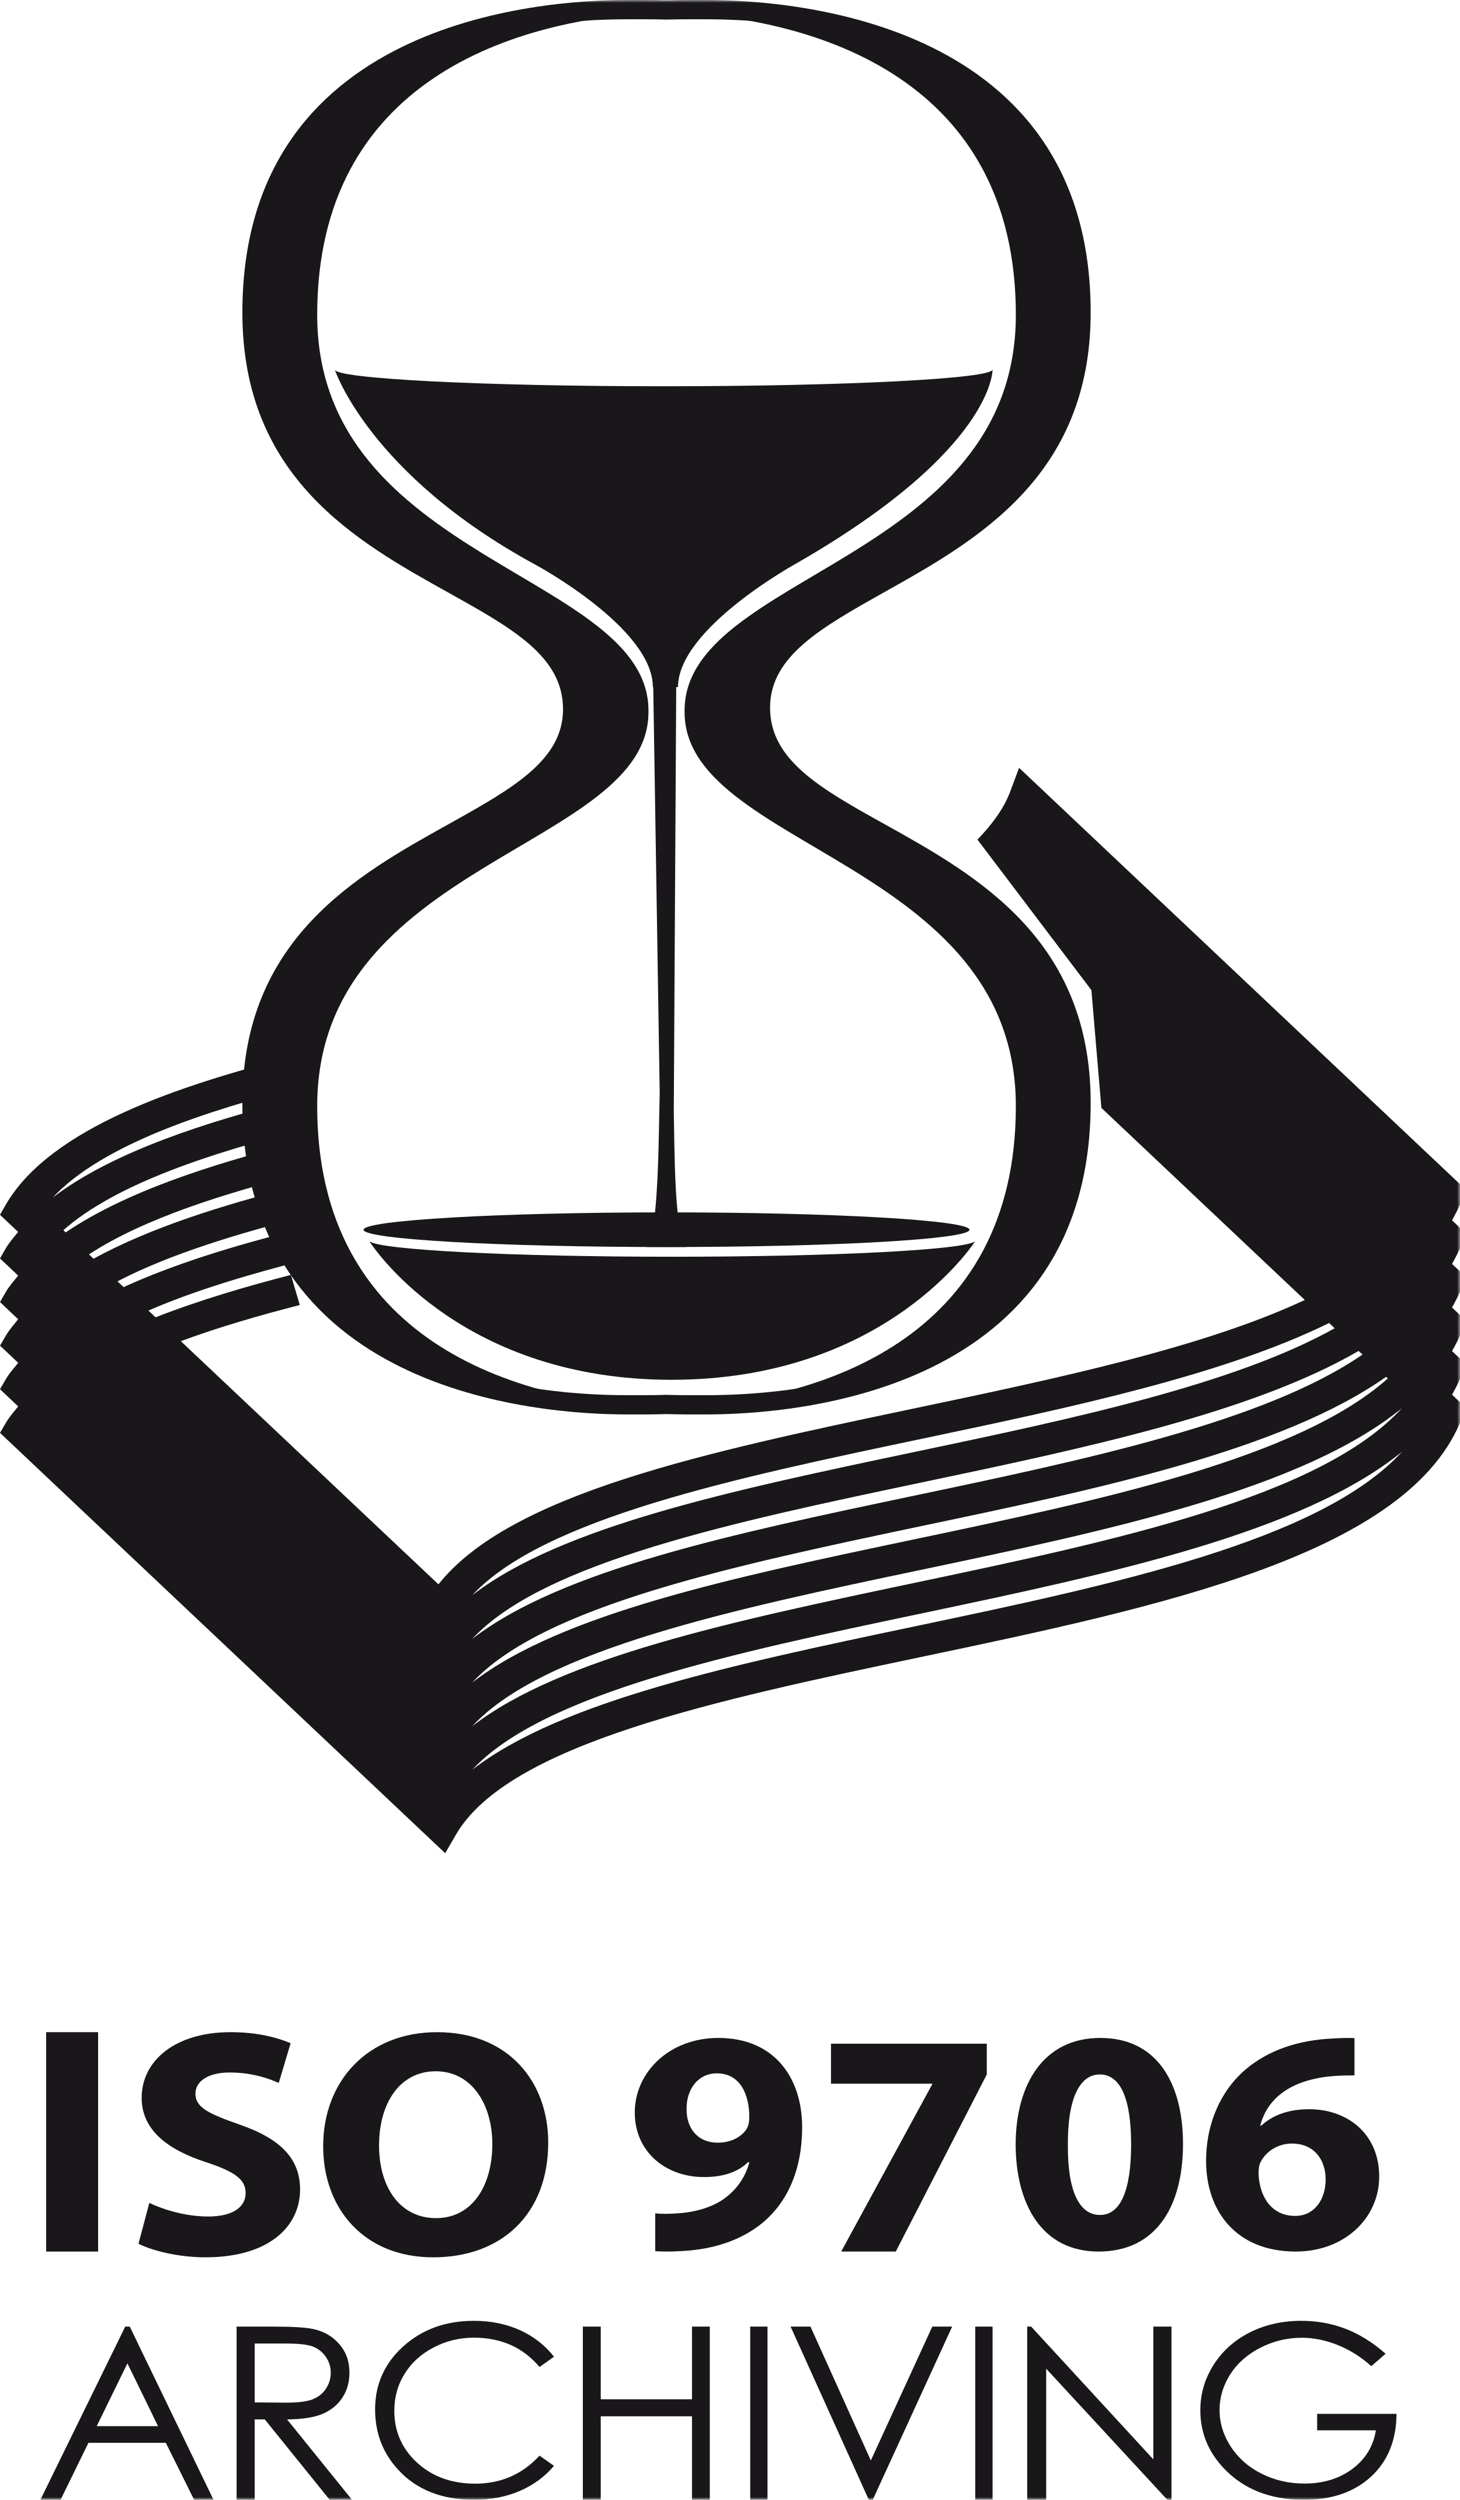
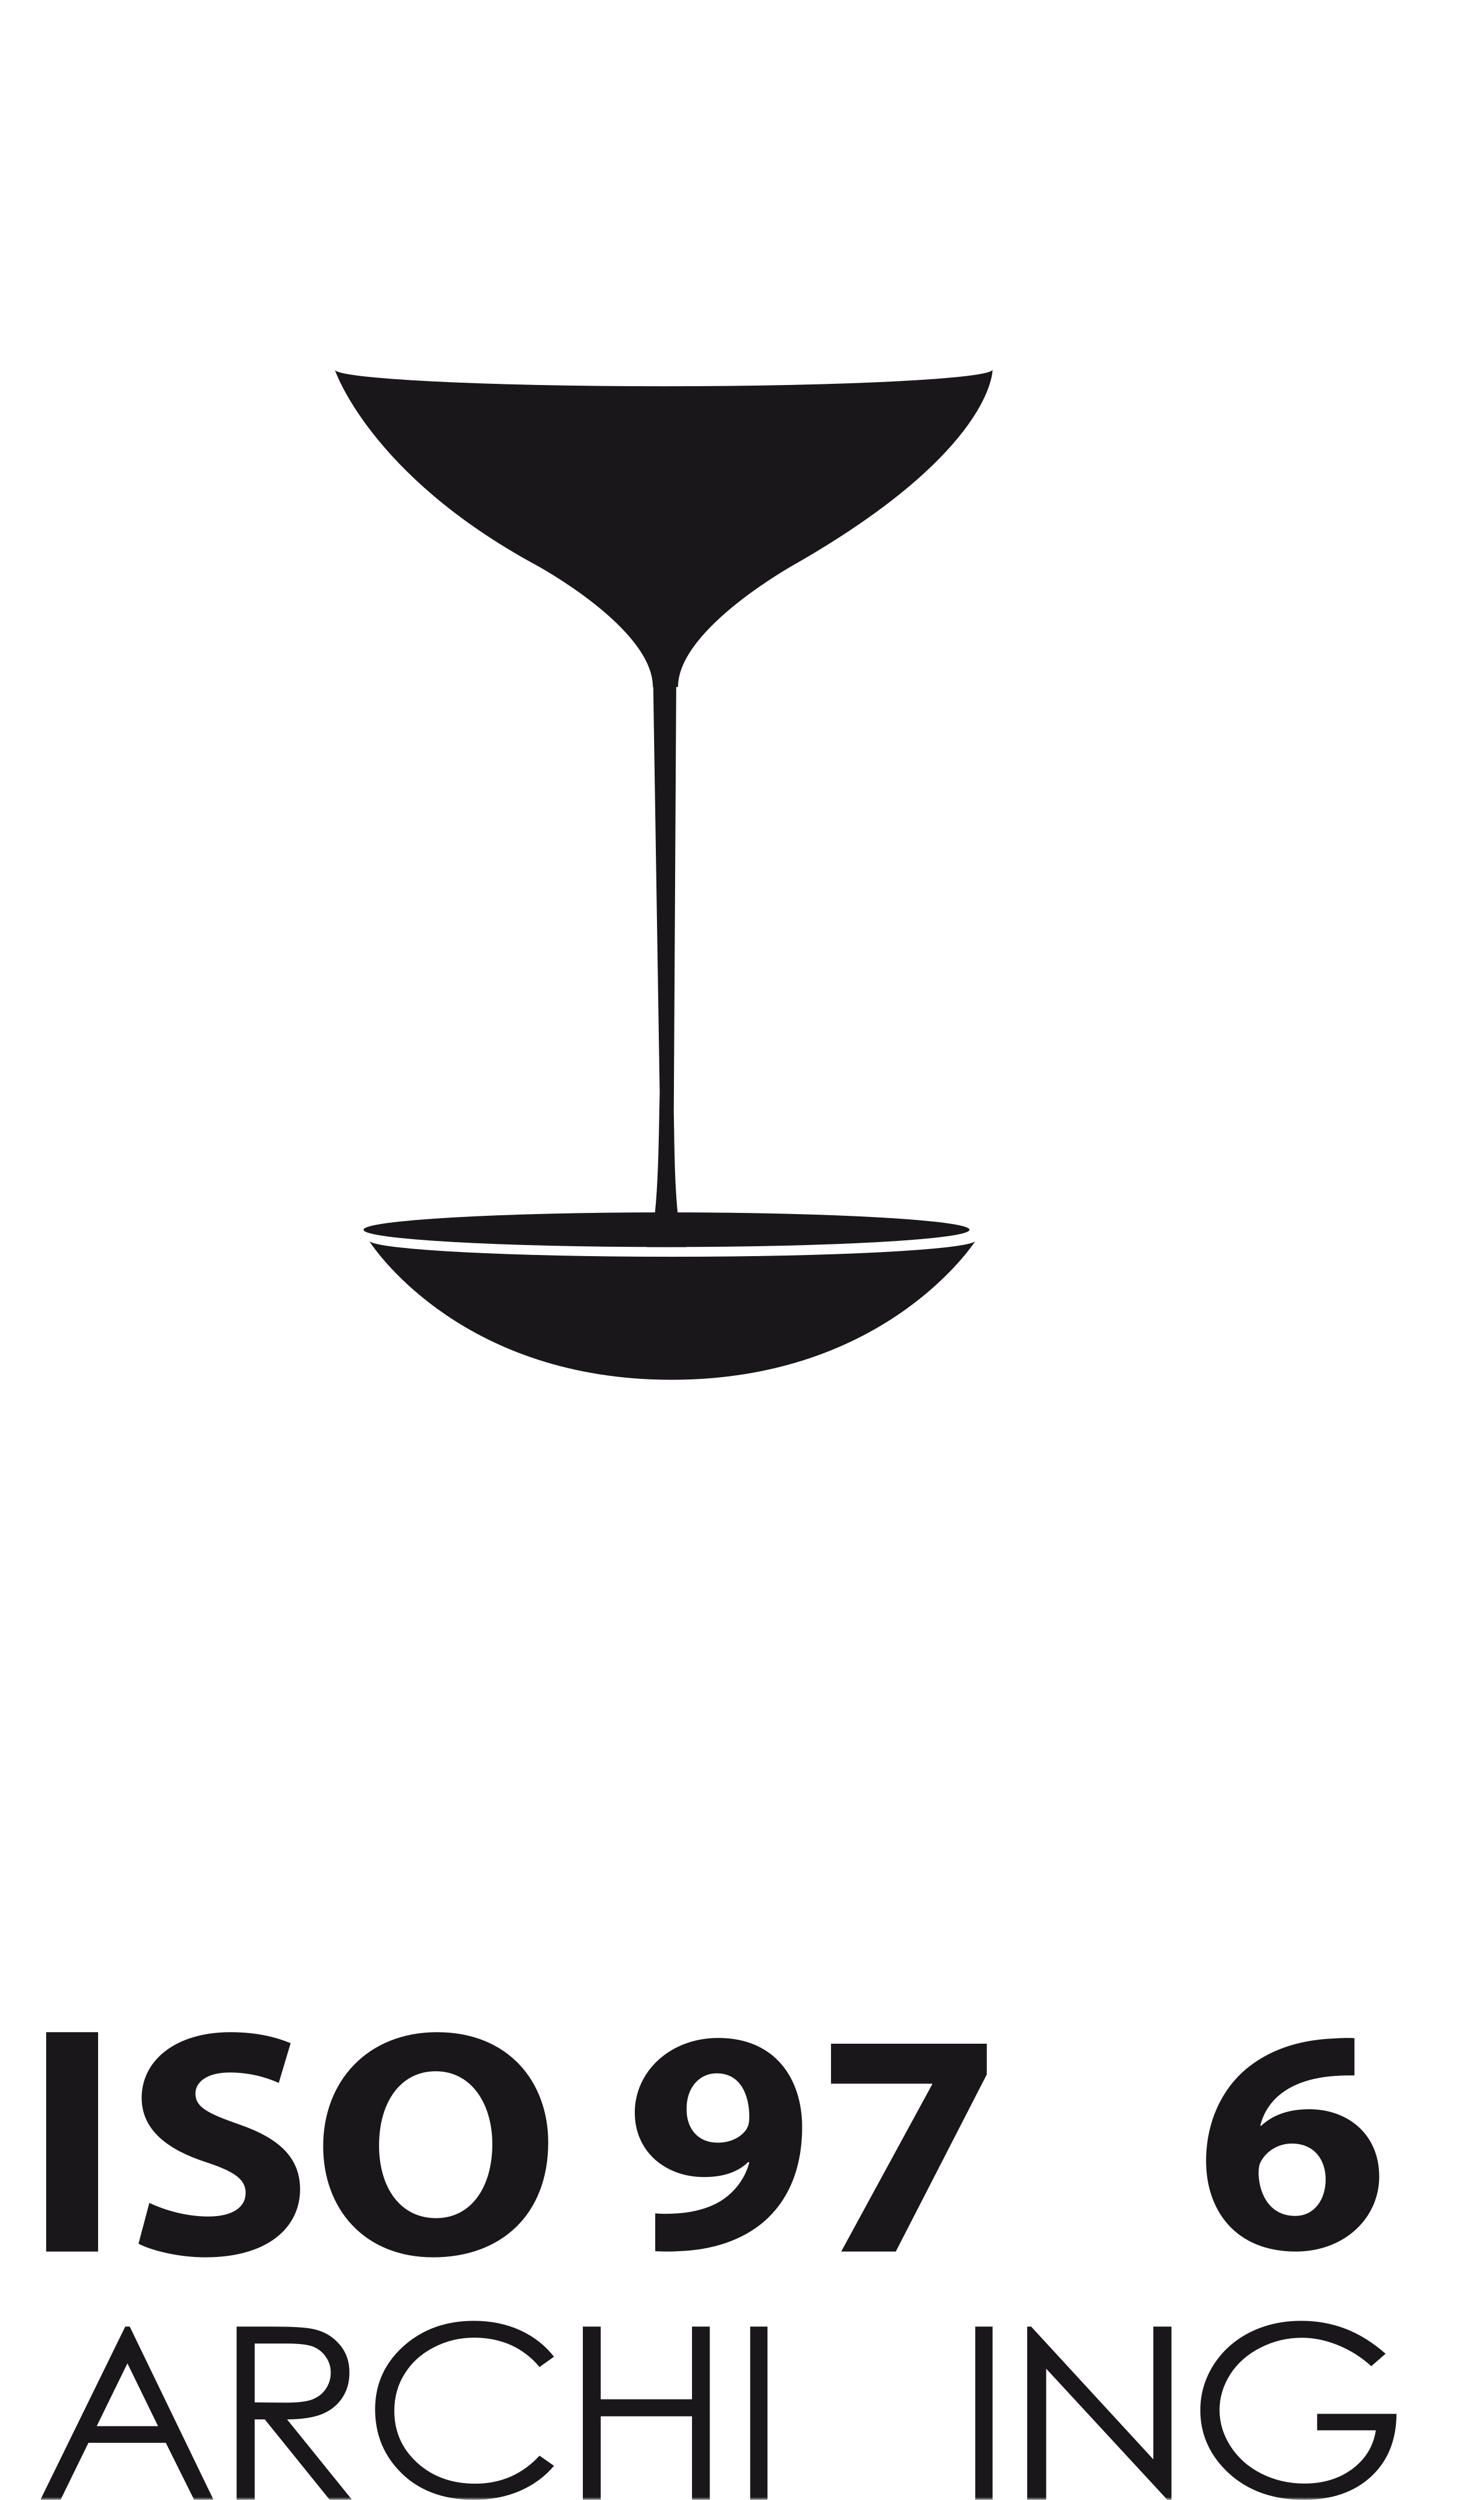
<svg xmlns="http://www.w3.org/2000/svg" xmlns:xlink="http://www.w3.org/1999/xlink" width="253px" height="433px" viewBox="0 0 253 433">
  <title>Rey_Labels Kopie 2</title>
  <desc>Created with Sketch.</desc>
  <defs>
    <polygon id="path-1" points="5.77153326e-14 2.15840278e-13 7.21441658e-14 433 280 433 280 0 0 0" />
  </defs>
  <g id="Page-1" stroke="none" stroke-width="1" fill="none" fill-rule="evenodd">
    <g id="Rey_Labels-Kopie-2" transform="translate(-27, 0)">
      <mask id="mask-2" fill="white">
        <use xlink:href="#path-1" />
      </mask>
      <g id="Clip-2" />
-       <path d="M158.596,123.345 L158.596,123.077 C158.596,99.355 214,101.55 214,54.529 C214,11.927 176.534,2 149.336,2 L146.203,2 C144.989,2 143.751,2.015 142.504,2.054 C141.249,2.015 140.019,2 138.797,2 L135.656,2 C108.474,2 71,11.927 71,54.529 C71,101.887 126.404,99.355 126.404,123.077 L126.404,123.345 C126.404,146.974 71,144.673 71,191.624 C71,234.08 108.474,244 135.656,244 L138.797,244 C140.019,244 141.249,243.969 142.504,243.923 C143.734,243.969 144.989,244 146.203,244 L149.344,244 C176.542,244 214,234.08 214,191.624 C214,144.673 158.596,146.974 158.596,123.345 M142.504,243.923 C115.799,242.926 81.966,231.963 81.966,191.624 C81.966,149.169 139.371,146.974 139.371,123.345 L139.371,123.077 C139.371,99.355 81.966,97.169 81.966,54.529 C81.966,14.052 115.799,3.059 142.504,2.069 C169.21,3.059 203.034,14.052 203.034,54.529 C203.034,97.169 145.629,99.355 145.629,123.077 L145.629,123.345 C145.629,146.974 203.034,149.169 203.034,191.624 C203.034,231.963 169.21,242.926 142.504,243.923" id="Fill-107" fill="#1A171B" mask="url(#mask-2)" />
      <path d="M146,216 C143.782,214.276 143.889,197.953 143.759,192.535 L144.204,115.031 L140.136,115 L141.318,189.311 C141.134,195.637 141.195,214.299 139,216 L146,216 Z" id="Fill-108" fill="#1A171B" mask="url(#mask-2)" />
      <path d="M195,213.012 C195,214.661 171.501,216 142.496,216 C113.507,216 90,214.661 90,213.012 C90,211.363 113.507,210 142.496,210 C171.501,210 195,211.363 195,213.012" id="Fill-109" fill="#1A171B" mask="url(#mask-2)" />
      <path d="M143.484,217.686 C115.555,217.686 92.728,216.495 91,215 C92.398,217.14 107.708,239 143.36,239 C178.996,239 194.544,217.162 196,215 C194.223,216.495 171.404,217.686 143.484,217.686" id="Fill-110" fill="#1A171B" mask="url(#mask-2)" />
      <path d="M142,66.906 C110.531,66.906 85,65.588 85,64 C85,64 90.979,82.205 119.86,97.859 C119.86,97.859 140.132,108.78 140.132,119 L144.49,119 C144.49,108.78 165.147,97.504 165.147,97.504 C199.344,77.842 199,64 199,64 C199,65.588 173.486,66.906 142,66.906" id="Fill-111" fill="#1A171B" mask="url(#mask-2)" />
      <polygon id="Fill-112" fill="#1A171B" mask="url(#mask-2)" points="35 390 44 390 44 352 35 352" />
      <path d="M52.877,381.575 C55.376,382.76 59.163,383.929 63.09,383.929 C67.333,383.929 69.567,382.306 69.567,379.844 C69.567,377.497 67.632,376.143 62.725,374.528 C55.957,372.342 51.548,368.88 51.548,363.387 C51.548,356.932 57.352,352 66.951,352 C71.576,352 74.939,352.9 77.364,353.908 L75.305,360.794 C73.694,360.079 70.779,358.986 66.794,358.986 C62.8,358.986 60.865,360.686 60.865,362.641 C60.865,365.049 63.14,366.11 68.413,367.972 C75.604,370.434 79,373.904 79,379.244 C79,385.576 73.727,391 62.567,391 C57.892,391 53.292,389.823 51,388.646 L52.877,381.575 Z" id="Fill-113" fill="#1A171B" mask="url(#mask-2)" />
      <path d="M122,371.1 C122,383.497 113.942,391 102.066,391 C90.05,391 83,382.535 83,371.769 C83,360.442 90.744,352 102.736,352 C115.19,352 122,360.68 122,371.1 M92.686,371.608 C92.686,379.003 96.421,384.213 102.554,384.213 C108.752,384.213 112.314,378.718 112.314,371.377 C112.314,364.605 108.818,358.772 102.504,358.772 C96.298,358.772 92.686,364.274 92.686,371.608" id="Fill-114" fill="#1A171B" mask="url(#mask-2)" />
      <path d="M140.544,383.382 C141.679,383.495 142.669,383.495 144.437,383.382 C147.153,383.215 149.927,382.488 152.003,381.171 C154.468,379.573 156.131,377.249 156.844,374.569 L156.658,374.493 C154.938,376.167 152.473,377.098 148.986,377.098 C142.474,377.098 137,372.843 137,365.908 C137,358.92 143.017,353 151.468,353 C161.329,353 166,360.071 166,368.437 C166,375.887 163.454,381.345 159.269,384.918 C155.587,388 150.567,389.733 144.615,389.938 C143.066,390.051 141.541,389.983 140.544,389.938 L140.544,383.382 Z M151.159,359.132 C148.159,359.132 145.904,361.676 145.977,365.416 C145.977,368.497 147.745,371.14 151.403,371.14 C153.828,371.14 155.555,370.034 156.374,368.777 C156.658,368.27 156.844,367.718 156.844,366.68 C156.844,362.88 155.312,359.132 151.224,359.132 L151.159,359.132 Z" id="Fill-115" fill="#1A171B" mask="url(#mask-2)" />
      <polygon id="Fill-116" fill="#1A171B" mask="url(#mask-2)" points="198 354 198 359.319 182.23 390 172.769 390 188.54 361.031 188.54 360.924 171 360.924 171 354" />
-       <path d="M232,371.326 C232,382.391 227.203,390 217.374,390 C207.431,390 203.057,381.68 203,371.538 C203,361.176 207.732,353 217.659,353 C227.967,353 232,361.516 232,371.326 M212.049,371.538 C211.992,379.744 214.122,383.662 217.61,383.662 C221.098,383.662 223.008,379.6 223.008,371.432 C223.008,363.498 221.163,359.323 217.569,359.323 C214.228,359.323 211.992,363.218 212.049,371.538" id="Fill-117" fill="#1A171B" mask="url(#mask-2)" />
      <path d="M261.714,359.489 C260.697,359.489 259.605,359.489 258.165,359.596 C250.032,360.209 246.416,364.028 245.391,368.202 L245.556,368.202 C247.5,366.399 250.214,365.346 253.879,365.346 C260.457,365.346 266,369.581 266,377.021 C266,384.159 260.026,390 251.538,390 C241.113,390 236,382.886 236,374.317 C236,367.611 238.689,361.959 242.917,358.391 C246.847,355.125 251.894,353.36 258.041,353.095 C259.729,352.981 260.821,352.981 261.714,353.034 L261.714,359.489 Z M251.488,383.825 C254.657,383.825 256.717,381.113 256.717,377.499 C256.717,374.165 254.789,371.294 250.859,371.294 C248.41,371.294 246.342,372.703 245.448,374.506 C245.2,374.938 245.093,375.597 245.093,376.597 C245.266,380.393 247.252,383.825 251.414,383.825 L251.488,383.825 Z" id="Fill-118" fill="#1A171B" mask="url(#mask-2)" />
      <path d="M49.484,403 L64,433 L60.642,433 L55.733,423.132 L42.323,423.132 L37.496,433 L34,433 L48.701,403 L49.484,403 Z M49.081,409.366 L43.76,420.245 L54.385,420.245 L49.081,409.366 Z" id="Fill-119" fill="#1A171B" mask="url(#mask-2)" />
      <path d="M68,403 L74.245,403 C77.712,403 80.053,403.14 81.293,403.428 C83.148,403.817 84.646,404.704 85.797,406.043 C86.971,407.374 87.554,409.016 87.554,410.977 C87.554,412.619 87.149,414.058 86.339,415.296 C85.537,416.525 84.412,417.467 82.921,418.105 C81.414,418.743 79.373,419.055 76.748,419.078 L88,433 L84.128,433 L72.885,419.078 L71.135,419.078 L71.135,433 L68,433 L68,403 Z M71.135,405.934 L71.135,416.128 L76.505,416.175 C78.595,416.175 80.126,415.996 81.123,415.615 C82.127,415.218 82.921,414.619 83.464,413.778 C84.031,412.938 84.314,412.012 84.314,410.977 C84.314,409.973 84.031,409.047 83.456,408.237 C82.905,407.42 82.143,406.821 81.236,406.463 C80.329,406.113 78.774,405.934 76.643,405.934 L71.135,405.934 Z" id="Fill-120" fill="#1A171B" mask="url(#mask-2)" />
      <path d="M123,408.215 L120.493,409.999 C119.12,408.353 117.459,407.067 115.519,406.187 C113.587,405.345 111.483,404.916 109.165,404.916 C106.625,404.916 104.298,405.483 102.128,406.616 C99.99,407.733 98.305,409.249 97.13,411.162 C95.929,413.061 95.329,415.211 95.329,417.592 C95.329,421.189 96.669,424.198 99.316,426.601 C101.963,429.012 105.317,430.206 109.354,430.206 C113.785,430.206 117.509,428.591 120.493,425.353 L123,427.114 C121.413,428.997 119.449,430.443 117.081,431.461 C114.722,432.479 112.083,433 109.165,433 C103.624,433 99.226,431.285 96.045,427.841 C93.348,424.948 92,421.442 92,417.324 C92,412.999 93.628,409.371 96.875,406.432 C100.155,403.477 104.216,402 109.124,402 C112.083,402 114.738,402.551 117.131,403.63 C119.506,404.717 121.471,406.256 123,408.215" id="Fill-121" fill="#1A171B" mask="url(#mask-2)" />
      <polygon id="Fill-122" fill="#1A171B" mask="url(#mask-2)" points="128 403 131.1 403 131.1 415.591 146.916 415.591 146.916 403 150 403 150 433 146.916 433 146.916 418.533 131.1 418.533 131.1 433 128 433" />
      <polygon id="Fill-123" fill="#1A171B" mask="url(#mask-2)" points="157 433 160 433 160 403 157 403" />
-       <polygon id="Fill-124" fill="#1A171B" mask="url(#mask-2)" points="164 403 167.444 403 177.906 426.183 188.556 403 192 403 178.234 433 177.553 433" />
      <polygon id="Fill-125" fill="#1A171B" mask="url(#mask-2)" points="196 433 199 433 199 403 196 403" />
      <polygon id="Fill-126" fill="#1A171B" mask="url(#mask-2)" points="205 433 205 403 205.685 403 226.858 425.996 226.858 403 230 403 230 433 229.282 433 208.291 410.292 208.291 433" />
      <path d="M267.106,407.701 L264.624,409.859 C262.854,408.244 260.893,407.028 258.783,406.186 C256.674,405.344 254.606,404.931 252.604,404.931 C250.089,404.931 247.698,405.497 245.465,406.63 C243.19,407.778 241.444,409.316 240.195,411.252 C238.954,413.211 238.334,415.269 238.334,417.435 C238.334,419.654 238.971,421.766 240.261,423.764 C241.552,425.745 243.322,427.33 245.581,428.462 C247.872,429.618 250.346,430.184 253.059,430.184 C256.335,430.184 259.106,429.327 261.389,427.62 C263.648,425.914 264.996,423.687 265.418,420.963 L255.243,420.963 L255.243,418.108 L269,418.108 C268.967,422.669 267.503,426.289 264.599,428.975 C261.695,431.653 257.824,433 252.968,433 C247.07,433 242.404,431.133 238.954,427.421 C236.307,424.559 235,421.254 235,417.481 C235,414.688 235.753,412.086 237.267,409.675 C238.789,407.272 240.873,405.39 243.496,404.043 C246.168,402.689 249.146,402 252.48,402 C255.201,402 257.725,402.444 260.115,403.362 C262.49,404.265 264.847,405.704 267.106,407.701" id="Fill-127" fill="#1A171B" mask="url(#mask-2)" />
-       <path d="M149.364,245 L146.213,245 C144.988,245 143.713,244.969 142.438,244.939 C141.295,244.969 140.037,245 138.795,245 L135.636,245 C120.01,245 69,241.108 69,191.034 C69,162.664 88.789,151.632 104.67,142.791 C115.79,136.601 124.566,131.69 124.566,122.849 C124.566,113.716 115.807,108.844 104.72,102.661 C88.813,93.805 69,82.78 69,54.127 C69,3.907 120.01,0 135.636,0 L138.795,0 C140.037,0 141.295,0.023 142.553,0.061 C143.73,0.023 144.988,0 146.213,0 L149.347,0 C164.982,0 216,3.907 216,54.127 C216,82.52 196.236,93.606 180.371,102.5 C169.226,108.752 160.442,113.686 160.442,122.588 C160.442,131.69 169.21,136.601 180.346,142.791 C196.22,151.632 216,162.664 216,191.034 C216,241.108 164.99,245 149.364,245 M142.438,241.606 C143.795,241.644 145.029,241.667 146.213,241.667 L149.364,241.667 C168.33,241.667 212.406,236.726 212.406,191.034 C212.406,164.557 194.394,154.505 178.487,145.664 C166.874,139.175 156.848,133.59 156.848,122.849 C156.848,111.793 166.882,106.17 178.512,99.643 C194.402,90.733 212.406,80.627 212.406,54.127 C212.406,8.289 168.313,3.34 149.347,3.34 L146.213,3.34 C145.029,3.34 143.804,3.356 142.553,3.394 C141.213,3.356 139.996,3.34 138.795,3.34 L135.636,3.34 C116.679,3.34 72.594,8.289 72.594,54.127 C72.594,80.88 90.639,90.916 106.562,99.788 C118.151,106.239 128.16,111.824 128.16,122.588 C128.16,133.59 118.126,139.175 106.513,145.664 C90.606,154.505 72.594,164.557 72.594,191.034 C72.594,236.726 116.679,241.667 135.636,241.667 L138.795,241.667 C139.996,241.667 141.213,241.644 142.438,241.606" id="Fill-128" fill="#1A171B" mask="url(#mask-2)" />
-       <path d="M281,213.623 L278.62,211.372 C279.293,210.163 279.917,208.946 280.409,207.66 L281,206.06 L203.594,133 L202.067,137.088 C200.967,140.027 198.924,142.791 196.38,145.432 L216.125,171.505 L217.857,191.905 L253.105,225.174 C235.485,233.426 210.143,238.77 185.301,243.983 C149.453,251.523 115.477,258.665 102.978,274.434 L58.334,232.309 C65.071,229.821 72.252,227.762 78.949,226.047 L77.414,220.834 C69.798,222.786 61.6,225.19 53.959,228.175 L52.72,227.004 C60.927,223.452 70.34,220.711 78.949,218.491 L77.414,213.278 C67.911,215.728 57.464,218.805 48.42,222.947 L47.361,221.944 C56.61,217.137 68.403,213.653 78.949,210.944 L77.414,205.731 C66.015,208.655 53.27,212.513 43.208,218.032 L42.421,217.274 C52.113,210.928 66.401,206.619 78.949,203.388 L77.414,198.183 C64.07,201.604 48.937,206.305 38.383,213.47 L37.981,213.087 C47.287,204.858 64.3,199.591 78.949,195.817 L77.414,190.612 C63.118,194.294 46.68,199.377 36.134,207.438 C44.874,198.098 63.208,192.327 78.949,188.277 L77.414,183.072 C58.514,187.925 35.806,195.212 28.009,208.655 L27,210.423 L30.143,213.386 C29.413,214.319 28.592,215.215 28.009,216.218 L27,217.979 L30.143,220.949 C29.413,221.875 28.592,222.778 28.009,223.789 L27,225.534 L30.143,228.512 C29.421,229.438 28.6,230.341 28.026,231.329 L27,233.082 L30.151,236.06 C29.421,236.986 28.6,237.882 28.026,238.869 L27,240.63 L30.151,243.608 C29.421,244.541 28.6,245.43 28.026,246.44 L27,248.193 L104.144,321 L106.007,317.793 C115.141,302.039 151.439,294.414 186.548,287.027 C228.321,278.254 271.521,269.16 280.409,245.422 L280.992,243.822 L278.62,241.579 C279.293,240.385 279.917,239.152 280.409,237.866 L281,236.266 L278.62,234.031 C279.301,232.829 279.925,231.612 280.409,230.318 L281,228.734 L278.62,226.476 C279.293,225.289 279.917,224.049 280.409,222.771 L281,221.171 L278.62,218.928 C279.293,217.726 279.917,216.501 280.409,215.215 L281,213.623 Z M186.564,249.257 C212.441,243.814 238.85,238.241 257.323,229.163 L258.284,230.073 C240.738,239.872 212.719,245.774 185.301,251.538 C154.066,258.106 124.275,264.376 108.846,276.31 C121.165,263.036 154.345,256.024 186.564,249.257 L186.564,249.257 Z M186.564,256.813 C214.944,250.849 243.946,244.733 262.428,234.001 L263.109,234.628 C246.211,246.256 215.387,252.778 185.284,259.101 C154.041,265.662 124.242,271.947 108.83,283.888 C121.124,270.599 154.32,263.595 186.564,256.813 L186.564,256.813 Z M186.556,264.36 C217.529,257.869 249.223,251.178 267.196,238.486 L267.492,238.77 C251.997,252.579 218.226,259.737 185.284,266.665 C154.041,273.233 124.242,279.502 108.83,291.452 C121.124,278.162 154.312,271.158 186.556,264.36 L186.556,264.36 Z M186.556,271.931 C219.186,265.065 252.596,258.007 269.929,243.921 C255.813,259.354 220.04,266.902 185.26,274.22 C154.033,280.796 124.259,287.073 108.838,298.999 C121.14,285.71 154.32,278.698 186.556,271.931 L186.556,271.931 Z M185.276,281.76 C154.057,288.328 124.291,294.598 108.863,306.524 C121.189,293.273 154.328,286.269 186.54,279.502 C219.186,272.628 252.613,265.562 269.954,251.462 C255.854,266.887 220.073,274.45 185.276,281.76 L185.276,281.76 Z" id="Fill-129" fill="#1A171B" mask="url(#mask-2)" />
    </g>
  </g>
</svg>